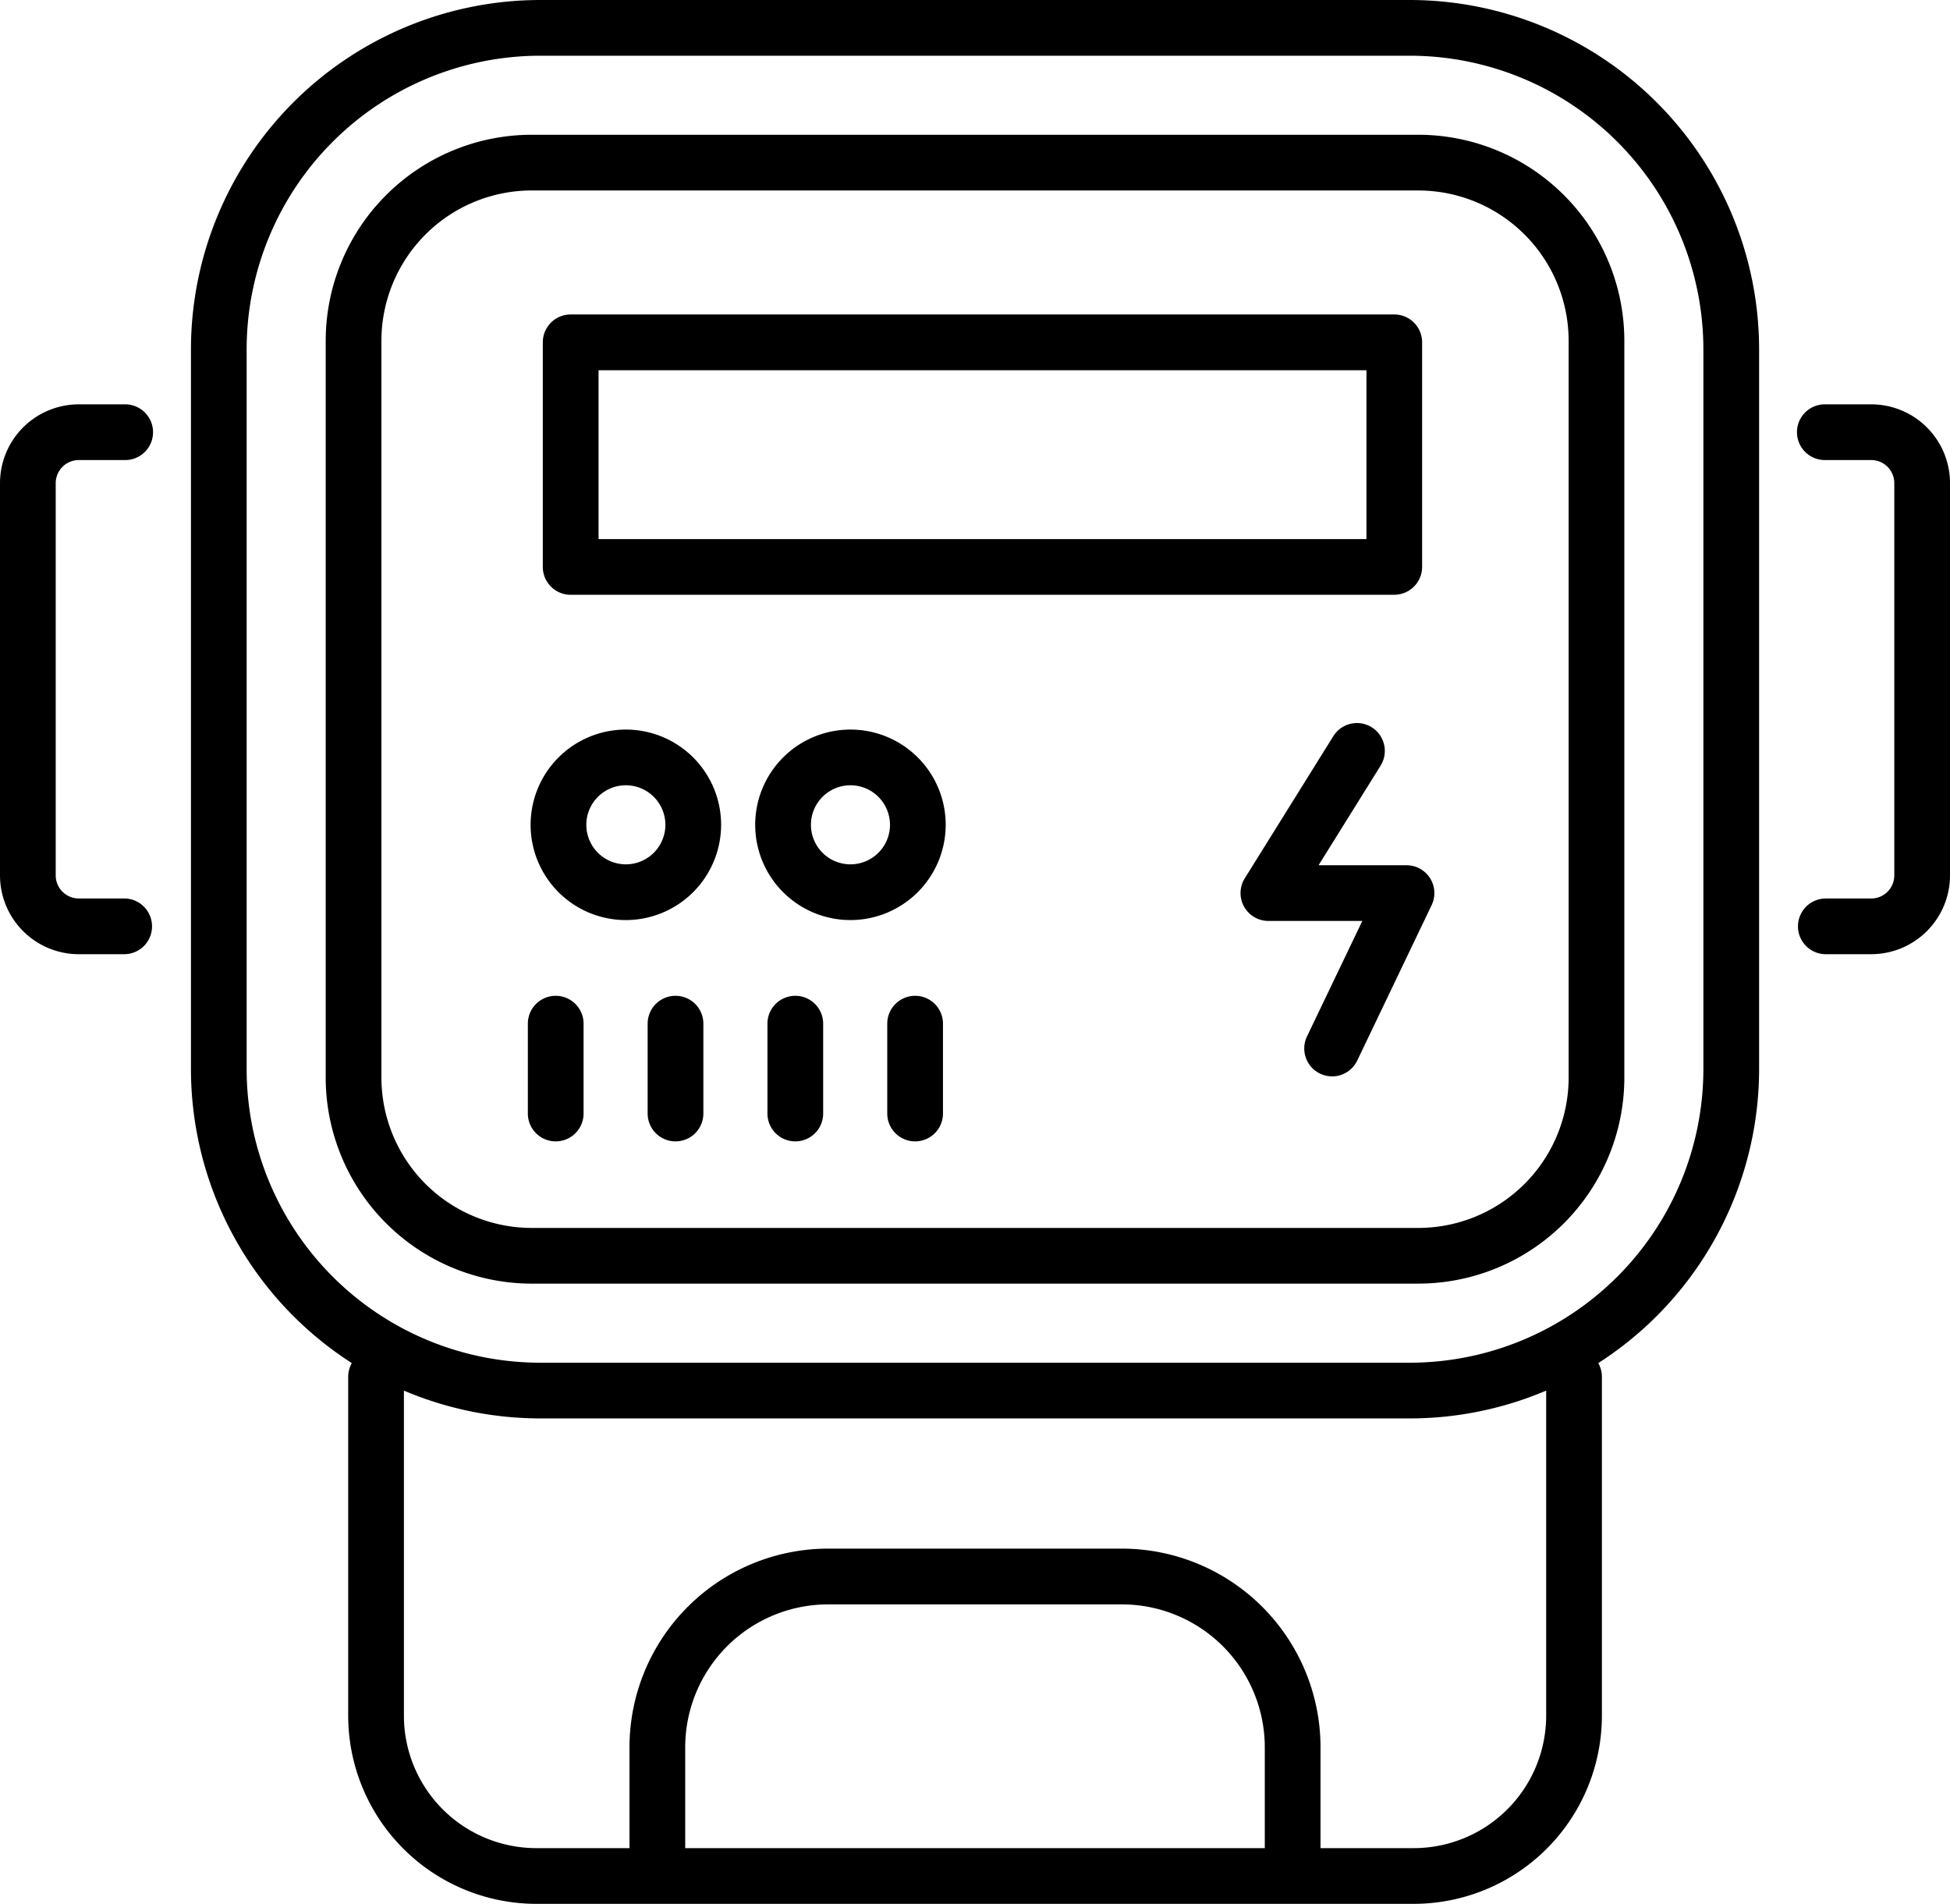
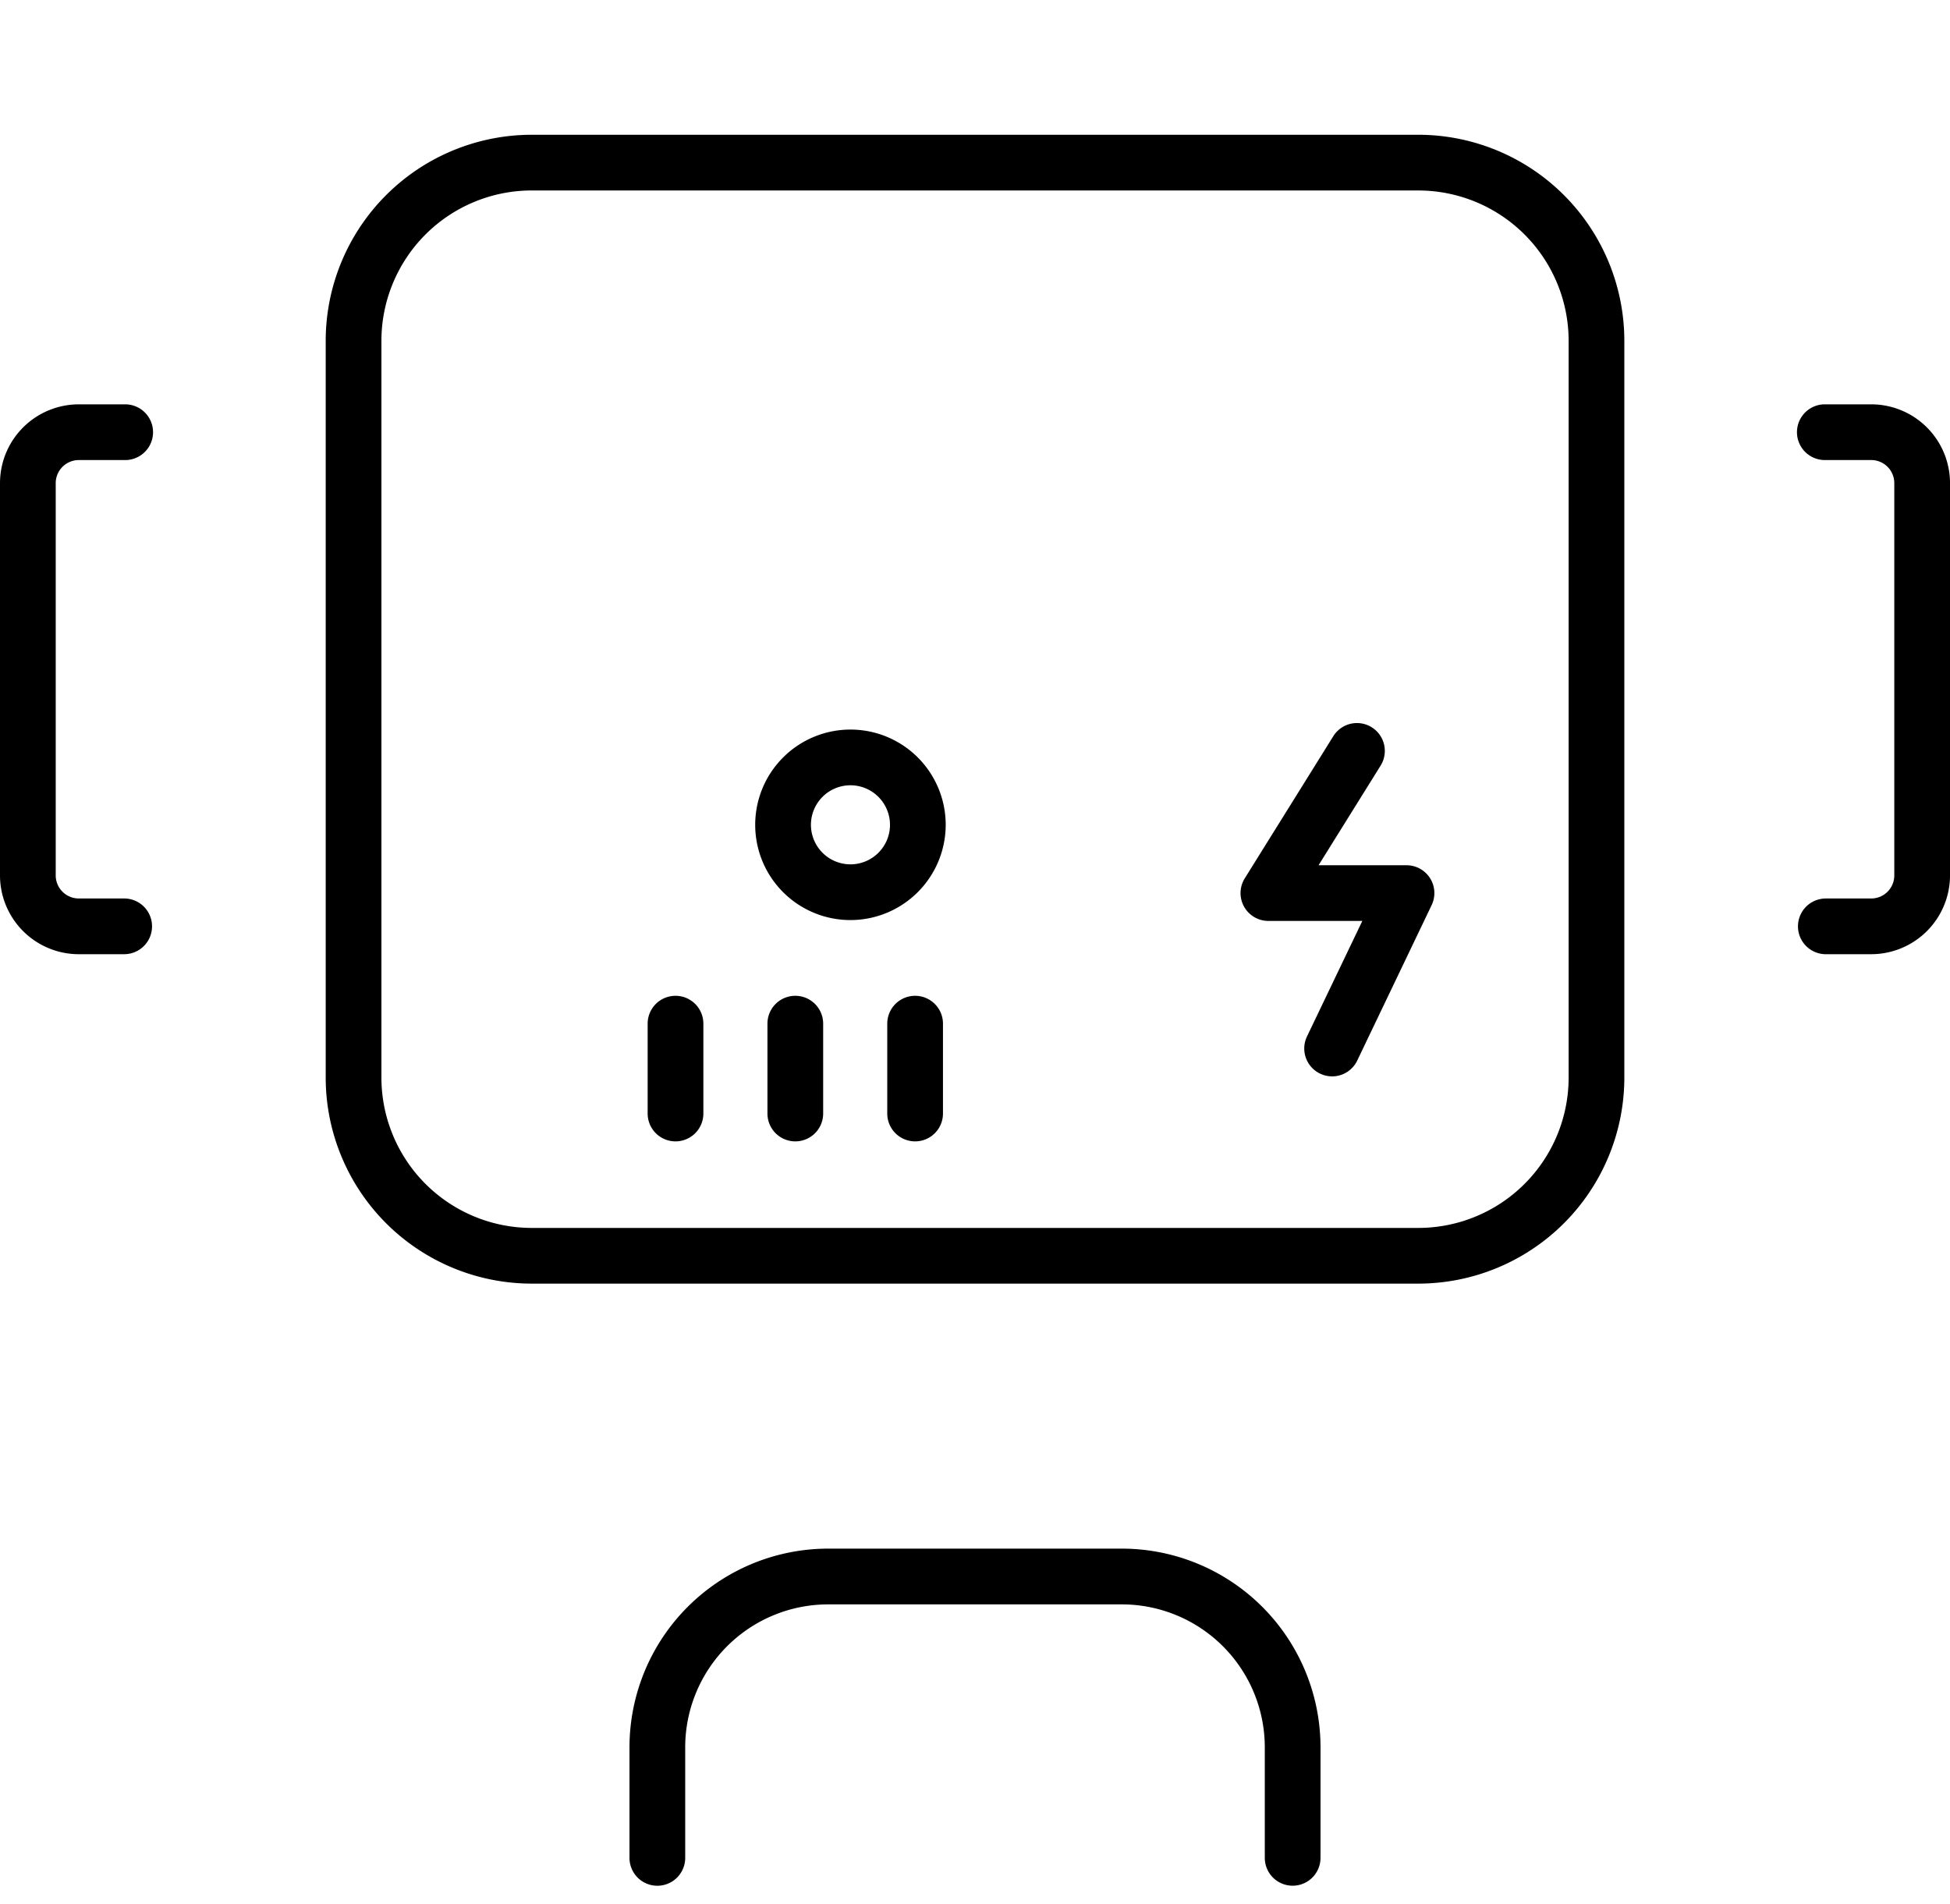
<svg xmlns="http://www.w3.org/2000/svg" id="グループ_63814" data-name="グループ 63814" width="137.432" height="134.178" viewBox="0 0 137.432 134.178">
  <defs>
    <clipPath id="clip-path">
      <rect id="長方形_11648" data-name="長方形 11648" width="137.432" height="134.178" fill="none" />
    </clipPath>
  </defs>
  <g id="グループ_63813" data-name="グループ 63813" clip-path="url(#clip-path)">
-     <path id="パス_290391" data-name="パス 290391" d="M109.9,99.966H48.6a24.638,24.638,0,0,1-24.61-24.61V24.61A24.638,24.638,0,0,1,48.6,0h61.3a24.638,24.638,0,0,1,24.61,24.61V75.357a24.638,24.638,0,0,1-24.61,24.61M48.6,3.927A20.707,20.707,0,0,0,27.915,24.61V75.356A20.707,20.707,0,0,0,48.6,96.04h61.3a20.707,20.707,0,0,0,20.683-20.683V24.61A20.707,20.707,0,0,0,109.9,3.927Z" transform="translate(-10.532)" />
    <path id="パス_290392" data-name="パス 290392" d="M117.932,97.9h-62.5A14.53,14.53,0,0,1,40.922,83.389V31.445A14.529,14.529,0,0,1,55.435,16.932h62.5a14.529,14.529,0,0,1,14.512,14.513V83.389A14.529,14.529,0,0,1,117.932,97.9m-62.5-77.043A10.6,10.6,0,0,0,44.849,31.445V83.389A10.6,10.6,0,0,0,55.435,93.975h62.5a10.6,10.6,0,0,0,10.586-10.586V31.445a10.6,10.6,0,0,0-10.586-10.586Z" transform="translate(-17.967 -7.434)" />
-     <path id="パス_290393" data-name="パス 290393" d="M118.845,208.591H57a13.27,13.27,0,0,1-13.255-13.255V171.448a1.963,1.963,0,0,1,3.927,0v23.888A9.338,9.338,0,0,0,57,204.664h61.848a9.339,9.339,0,0,0,9.328-9.328V171.448a1.963,1.963,0,0,1,3.927,0v23.888a13.27,13.27,0,0,1-13.255,13.255" transform="translate(-19.205 -74.413)" />
    <path id="パス_290394" data-name="パス 290394" d="M125.828,218.326a1.963,1.963,0,0,1-1.963-1.963v-7.8A10.077,10.077,0,0,0,113.8,198.5H93.083a10.077,10.077,0,0,0-10.066,10.066v7.8a1.963,1.963,0,0,1-3.927,0v-7.8A14.009,14.009,0,0,1,93.083,194.57H113.8a14.009,14.009,0,0,1,13.992,13.993v7.8a1.963,1.963,0,0,1-1.963,1.963" transform="translate(-34.725 -85.427)" />
-     <path id="パス_290395" data-name="パス 290395" d="M128.211,59.267H70.165A1.963,1.963,0,0,1,68.2,57.3V41.473a1.963,1.963,0,0,1,1.963-1.963h58.046a1.963,1.963,0,0,1,1.963,1.963V57.3a1.963,1.963,0,0,1-1.963,1.963M72.129,55.34h54.12v-11.9H72.129Z" transform="translate(-29.944 -17.347)" />
    <path id="パス_290396" data-name="パス 290396" d="M162.311,115.743a1.964,1.964,0,0,1-1.769-2.812l3.9-8.142h-6.621a1.963,1.963,0,0,1-1.666-3l6.242-10.021a1.963,1.963,0,1,1,3.333,2.076l-4.373,7.02h6.2a1.963,1.963,0,0,1,1.77,2.811l-5.244,10.954a1.963,1.963,0,0,1-1.772,1.116" transform="translate(-68.428 -39.884)" />
-     <path id="パス_290397" data-name="パス 290397" d="M73.379,105.089a6.713,6.713,0,1,1,6.713-6.712,6.72,6.72,0,0,1-6.713,6.712m0-9.5a2.786,2.786,0,1,0,2.786,2.786,2.789,2.789,0,0,0-2.786-2.786" transform="translate(-29.27 -40.245)" />
    <path id="パス_290398" data-name="パス 290398" d="M101.6,105.089a6.713,6.713,0,1,1,6.712-6.712,6.72,6.72,0,0,1-6.712,6.712m0-9.5a2.786,2.786,0,1,0,2.786,2.786,2.79,2.79,0,0,0-2.786-2.786" transform="translate(-41.661 -40.245)" />
-     <path id="パス_290399" data-name="パス 290399" d="M68.283,135.373a1.963,1.963,0,0,1-1.963-1.963v-6.333a1.963,1.963,0,1,1,3.927,0v6.333a1.963,1.963,0,0,1-1.963,1.963" transform="translate(-29.118 -54.932)" />
    <path id="パス_290400" data-name="パス 290400" d="M83.335,135.373a1.963,1.963,0,0,1-1.963-1.963v-6.333a1.963,1.963,0,1,1,3.927,0v6.333a1.963,1.963,0,0,1-1.963,1.963" transform="translate(-35.727 -54.932)" />
    <path id="パス_290401" data-name="パス 290401" d="M98.386,135.373a1.963,1.963,0,0,1-1.963-1.963v-6.333a1.963,1.963,0,1,1,3.927,0v6.333a1.963,1.963,0,0,1-1.963,1.963" transform="translate(-42.335 -54.932)" />
    <path id="パス_290402" data-name="パス 290402" d="M113.438,135.373a1.963,1.963,0,0,1-1.963-1.963v-6.333a1.963,1.963,0,1,1,3.927,0v6.333a1.963,1.963,0,0,1-1.963,1.963" transform="translate(-48.943 -54.932)" />
    <path id="パス_290403" data-name="パス 290403" d="M8.755,89.553h-3.2A5.558,5.558,0,0,1,0,84V56.351A5.558,5.558,0,0,1,5.552,50.8H8.823a1.963,1.963,0,0,1,0,3.927H5.552a1.627,1.627,0,0,0-1.625,1.625V84a1.627,1.627,0,0,0,1.625,1.625h3.2a1.963,1.963,0,0,1,0,3.927" transform="translate(0 -22.303)" />
    <path id="パス_290404" data-name="パス 290404" d="M231.006,89.553h-3.2a1.963,1.963,0,1,1,0-3.927h3.2A1.627,1.627,0,0,0,232.631,84V56.351a1.627,1.627,0,0,0-1.625-1.625h-3.271a1.963,1.963,0,1,1,0-3.927h3.271a5.558,5.558,0,0,1,5.552,5.552V84a5.558,5.558,0,0,1-5.552,5.552" transform="translate(-99.125 -22.303)" />
  </g>
</svg>